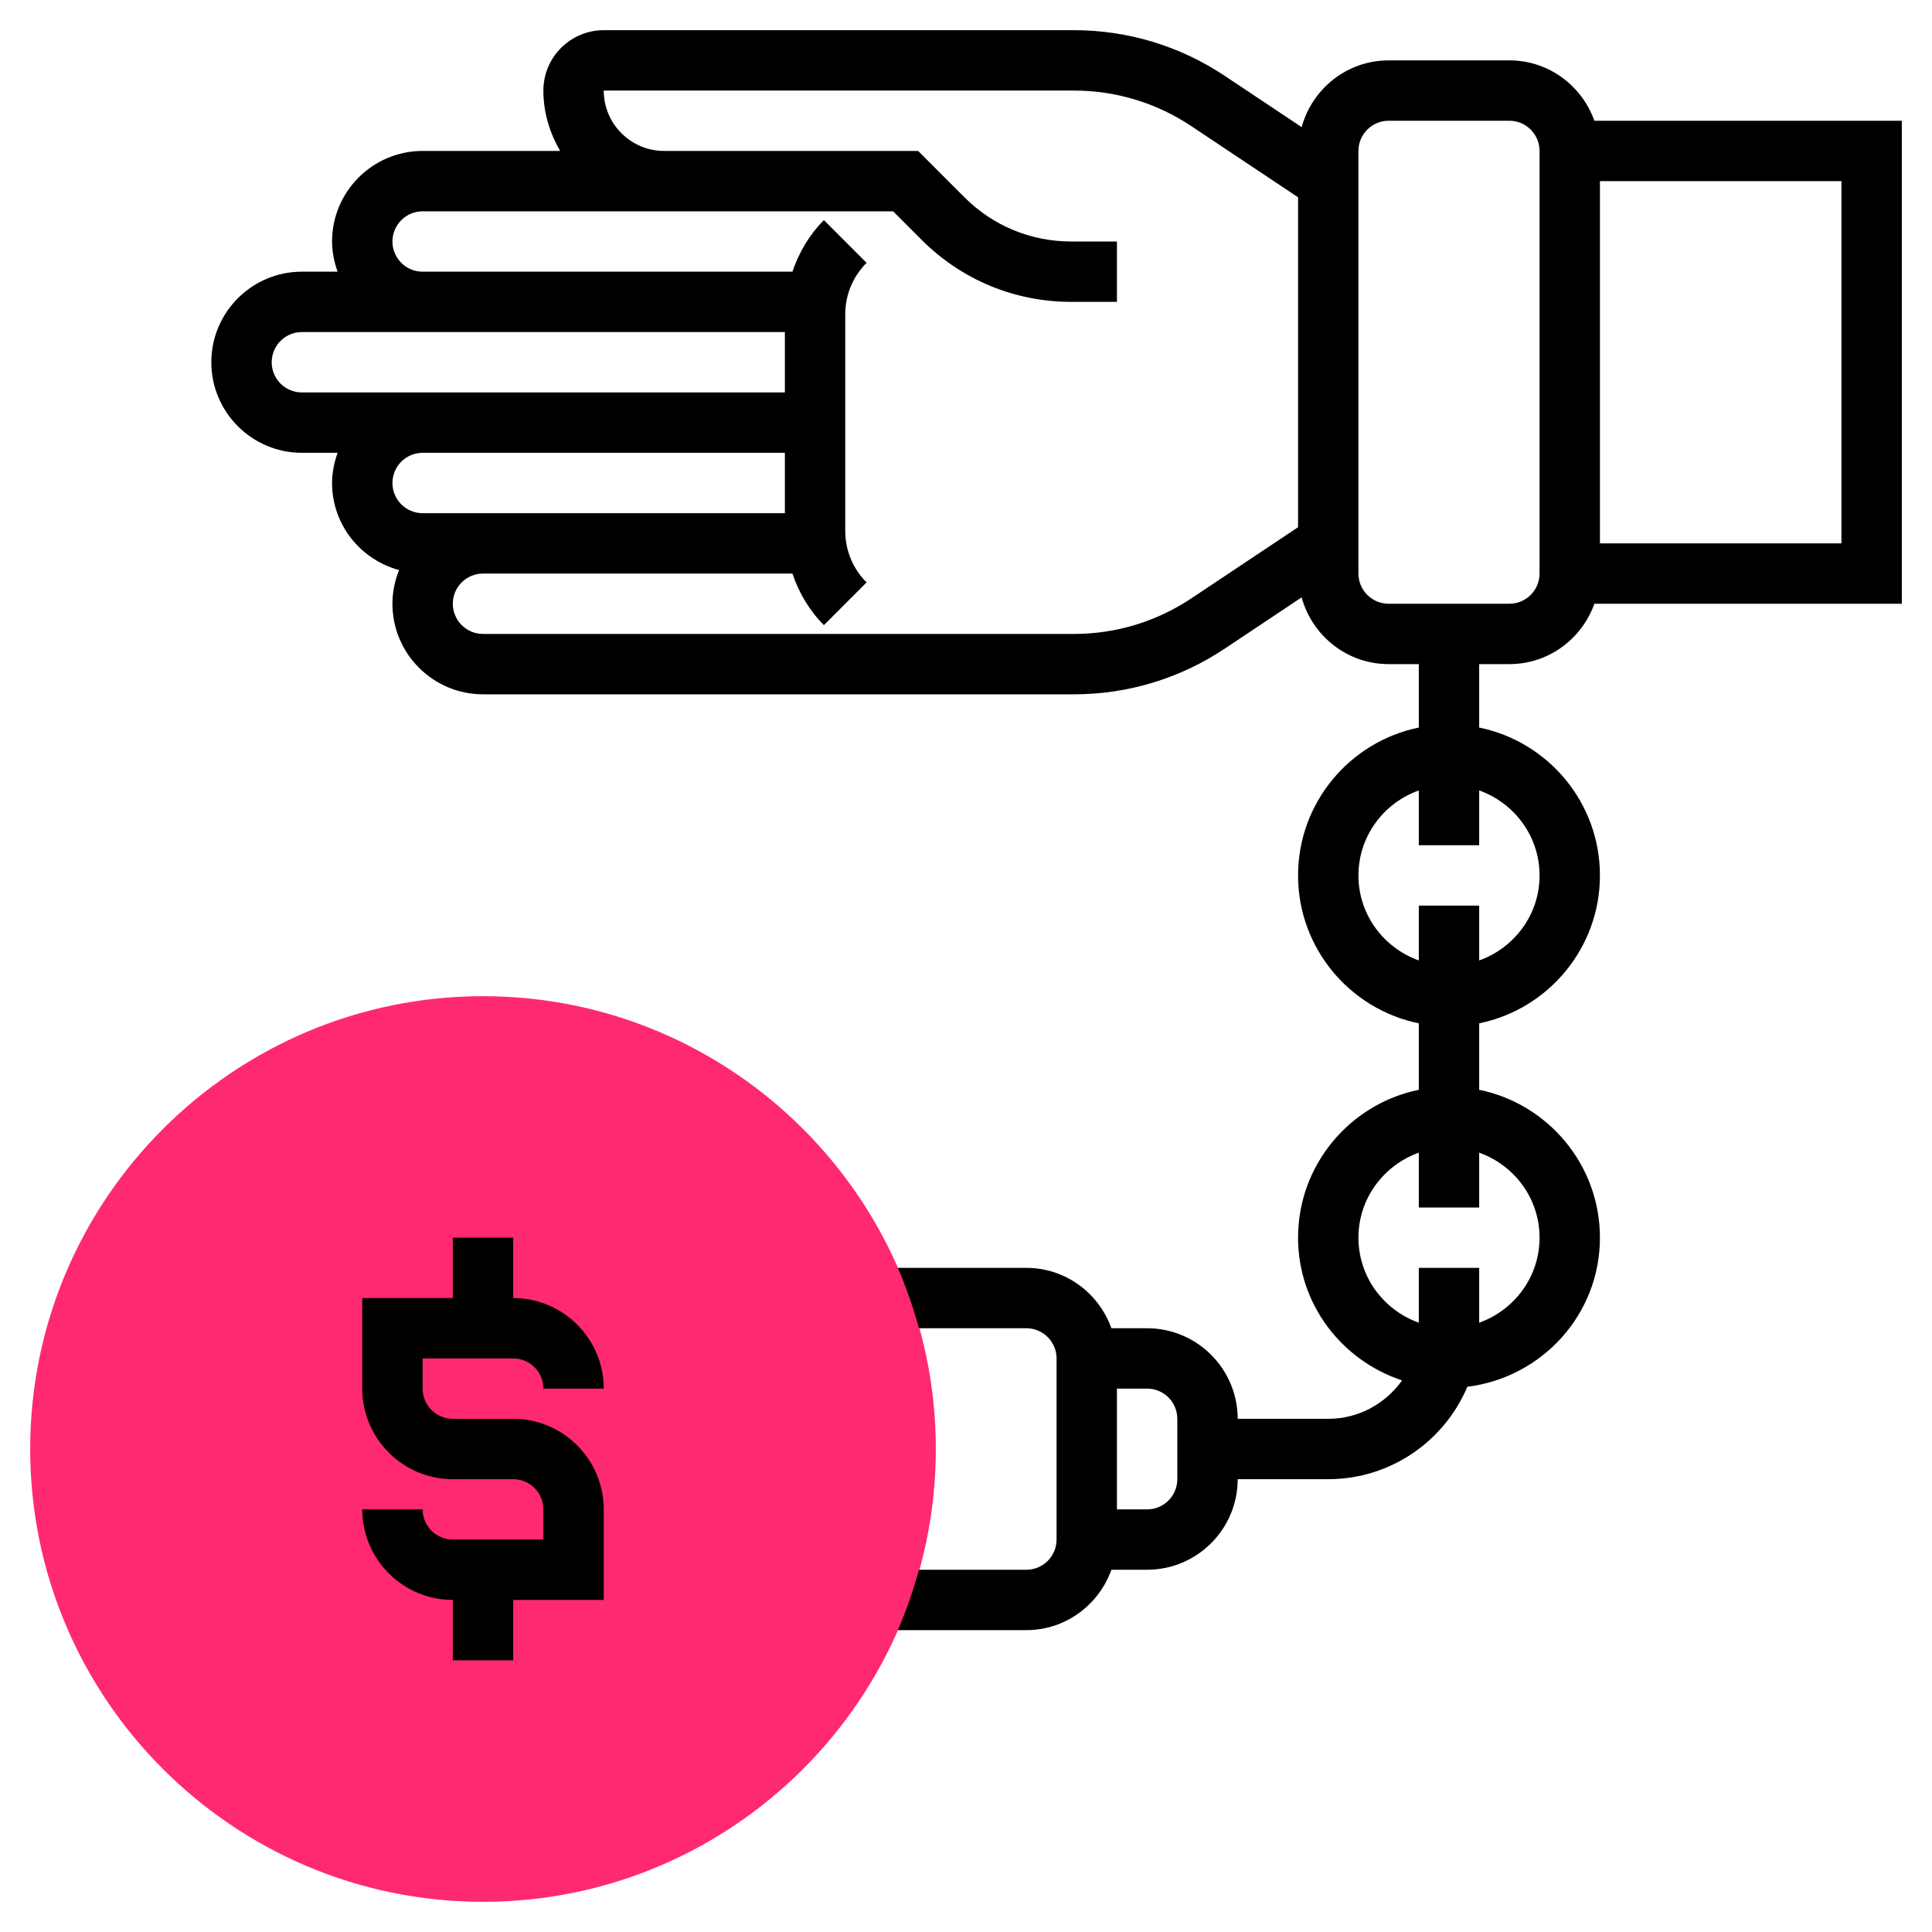
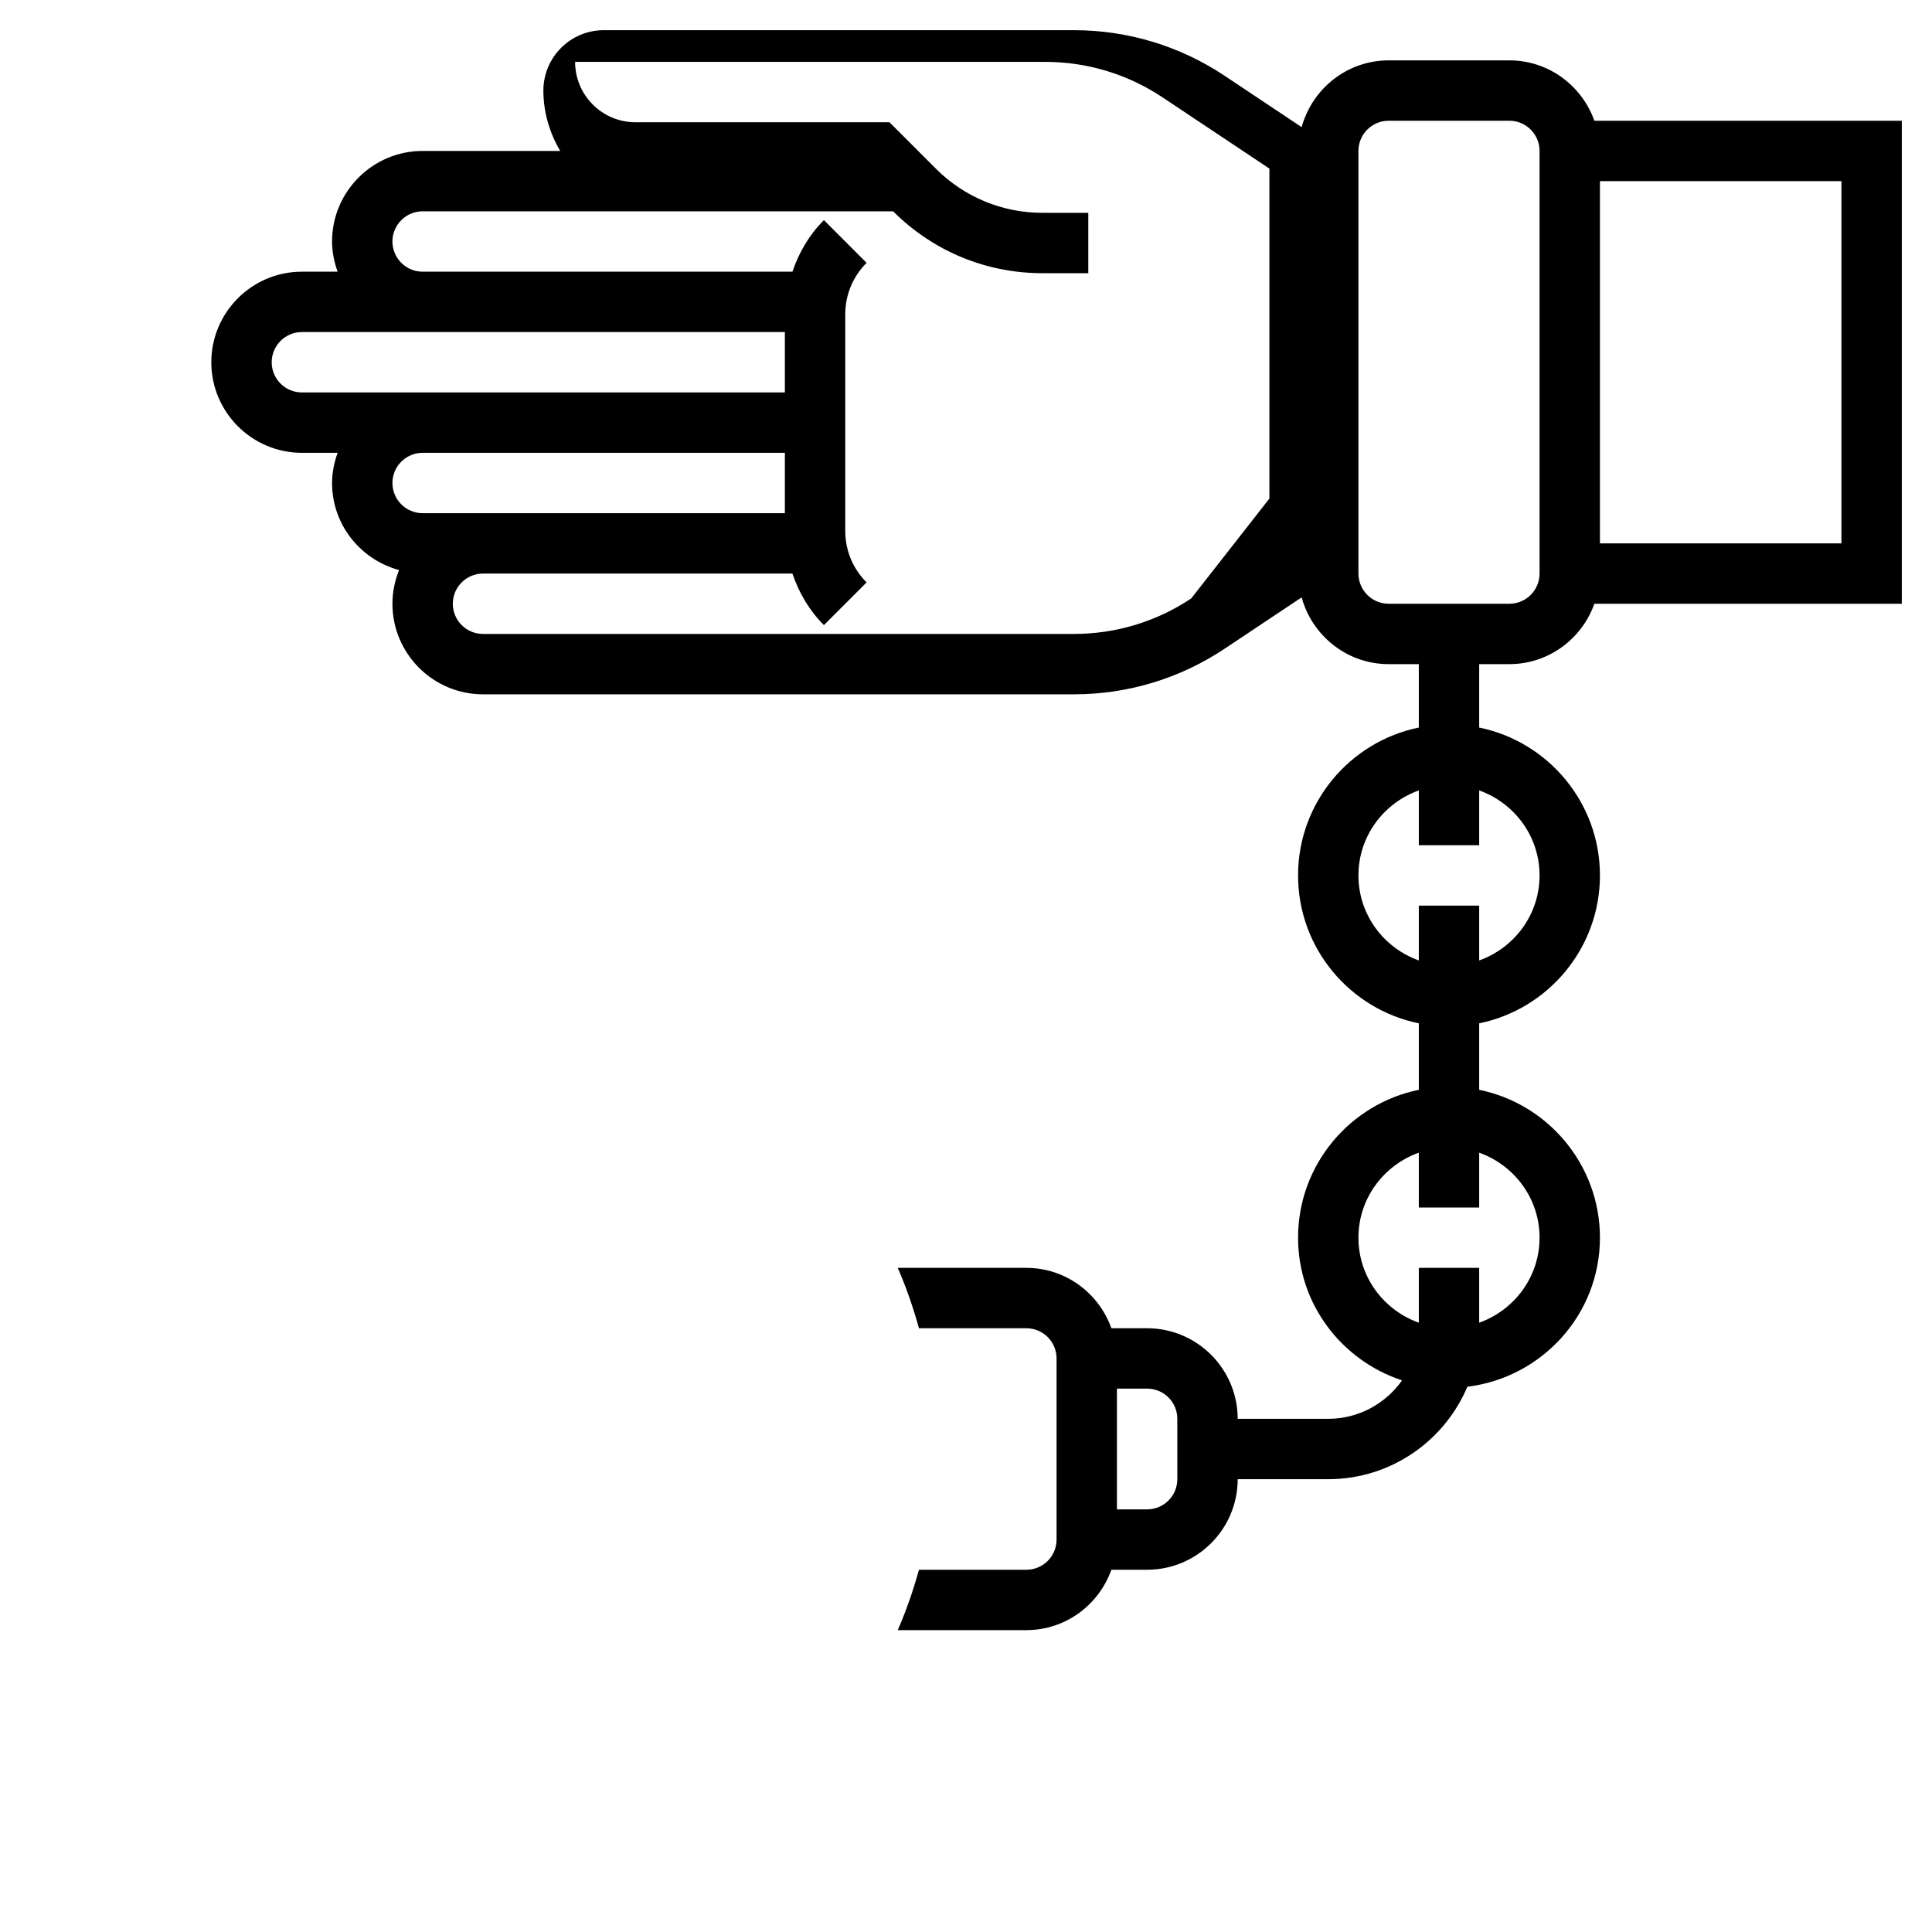
<svg xmlns="http://www.w3.org/2000/svg" width="512" height="512" x="0" y="0" viewBox="0 0 64 64" style="enable-background:new 0 0 512 512" xml:space="preserve" class="">
  <g>
    <g>
      <g>
        <g>
-           <path d="m16 63c-8.271 0-15-6.729-15-15s6.729-15 15-15 15 6.729 15 15-6.729 15-15 15z" fill="#ff2970" data-original="#f0bc5e" style="" />
-         </g>
+           </g>
      </g>
      <g>
-         <path d="m50 22c1.302 0 2.402-.839 2.816-2h10.184v-16h-10.184c-.414-1.161-1.514-2-2.816-2h-4c-1.379 0-2.532.941-2.881 2.211l-2.549-1.699c-1.483-.989-3.209-1.512-4.992-1.512h-15.578c-1.103 0-2 .897-2 2 0 .732.212 1.409.556 2h-4.556c-1.654 0-3 1.346-3 3 0 .352.072.686.184 1h-1.184c-1.654 0-3 1.346-3 3s1.346 3 3 3h1.184c-.112.314-.184.648-.184 1 0 1.383.945 2.539 2.22 2.884-.139.346-.22.721-.22 1.116 0 1.654 1.346 3 3 3h19.578c1.783 0 3.509-.523 4.992-1.512l2.548-1.699c.35 1.27 1.503 2.211 2.882 2.211h1v2.101c-2.279.465-4 2.484-4 4.899s1.721 4.434 4 4.899v2.202c-2.279.465-4 2.484-4 4.899 0 2.211 1.452 4.069 3.445 4.727-.544.768-1.435 1.273-2.445 1.273h-3c0-1.654-1.346-3-3-3h-1.184c-.414-1.161-1.514-2-2.816-2h-4.261c.282.644.512 1.313.703 2h3.558c.552 0 1 .448 1 1v6c0 .552-.448 1-1 1h-3.558c-.191.687-.421 1.356-.703 2h4.261c1.302 0 2.402-.839 2.816-2h1.184c1.654 0 3-1.346 3-3h3c2.07 0 3.849-1.265 4.608-3.062 2.468-.304 4.392-2.389 4.392-4.938 0-2.414-1.721-4.434-4-4.899v-2.202c2.279-.465 4-2.484 4-4.899s-1.721-4.434-4-4.899v-2.101zm-11 27c0 .552-.448 1-1 1h-1v-4h1c.552 0 1 .448 1 1zm12-8c0 1.302-.839 2.402-2 2.816v-1.816h-2v1.816c-1.161-.414-2-1.514-2-2.816s.839-2.402 2-2.816v1.816h2v-1.816c1.161.414 2 1.514 2 2.816zm0-12c0 1.302-.839 2.402-2 2.816v-1.816h-2v1.816c-1.161-.414-2-1.514-2-2.816s.839-2.402 2-2.816v1.816h2v-1.816c1.161.414 2 1.514 2 2.816zm10-11h-8v-12h8zm-52-6c0-.551.448-1 1-1h4 12v2h-12-4c-.552 0-1-.449-1-1zm5 3h12v2h-10-2c-.552 0-1-.449-1-1s.448-1 1-1zm25.461 4.824c-1.153.769-2.496 1.176-3.883 1.176h-19.578c-.552 0-1-.449-1-1s.448-1 1-1h10.25c.215.634.556 1.221 1.043 1.708l1.414-1.415c-.456-.456-.707-1.062-.707-1.707v-7.172c0-.645.251-1.251.707-1.707l-1.414-1.415c-.487.487-.828 1.074-1.043 1.708h-12.25c-.552 0-1-.449-1-1s.448-1 1-1h8 7.586l.949.95c1.323 1.322 3.081 2.05 4.95 2.05h1.515v-2h-1.515c-1.335 0-2.591-.52-3.536-1.464l-1.535-1.536h-.414-8c-1.103 0-2-.897-2-2h15.578c1.387 0 2.729.407 3.883 1.176l3.539 2.359v10.93zm5.539-.824v-14c0-.551.448-1 1-1h4c.552 0 1 .449 1 1v14c0 .551-.448 1-1 1h-4c-.552 0-1-.449-1-1z" fill="#000000" data-original="#000000" style="" class="" />
-         <path d="m17 45c.552 0 1 .448 1 1h2c0-1.654-1.346-3-3-3v-2h-2v2h-3v3c0 1.654 1.346 3 3 3h2c.552 0 1 .448 1 1v1h-3c-.552 0-1-.448-1-1h-2c0 1.654 1.346 3 3 3v2h2v-2h3v-3c0-1.654-1.346-3-3-3h-2c-.552 0-1-.448-1-1v-1z" fill="#000000" data-original="#000000" style="" class="" />
+         <path d="m50 22c1.302 0 2.402-.839 2.816-2h10.184v-16h-10.184c-.414-1.161-1.514-2-2.816-2h-4c-1.379 0-2.532.941-2.881 2.211l-2.549-1.699c-1.483-.989-3.209-1.512-4.992-1.512h-15.578c-1.103 0-2 .897-2 2 0 .732.212 1.409.556 2h-4.556c-1.654 0-3 1.346-3 3 0 .352.072.686.184 1h-1.184c-1.654 0-3 1.346-3 3s1.346 3 3 3h1.184c-.112.314-.184.648-.184 1 0 1.383.945 2.539 2.22 2.884-.139.346-.22.721-.22 1.116 0 1.654 1.346 3 3 3h19.578c1.783 0 3.509-.523 4.992-1.512l2.548-1.699c.35 1.27 1.503 2.211 2.882 2.211h1v2.101c-2.279.465-4 2.484-4 4.899s1.721 4.434 4 4.899v2.202c-2.279.465-4 2.484-4 4.899 0 2.211 1.452 4.069 3.445 4.727-.544.768-1.435 1.273-2.445 1.273h-3c0-1.654-1.346-3-3-3h-1.184c-.414-1.161-1.514-2-2.816-2h-4.261c.282.644.512 1.313.703 2h3.558c.552 0 1 .448 1 1v6c0 .552-.448 1-1 1h-3.558c-.191.687-.421 1.356-.703 2h4.261c1.302 0 2.402-.839 2.816-2h1.184c1.654 0 3-1.346 3-3h3c2.07 0 3.849-1.265 4.608-3.062 2.468-.304 4.392-2.389 4.392-4.938 0-2.414-1.721-4.434-4-4.899v-2.202c2.279-.465 4-2.484 4-4.899s-1.721-4.434-4-4.899v-2.101zm-11 27c0 .552-.448 1-1 1h-1v-4h1c.552 0 1 .448 1 1zm12-8c0 1.302-.839 2.402-2 2.816v-1.816h-2v1.816c-1.161-.414-2-1.514-2-2.816s.839-2.402 2-2.816v1.816h2v-1.816c1.161.414 2 1.514 2 2.816zm0-12c0 1.302-.839 2.402-2 2.816v-1.816h-2v1.816c-1.161-.414-2-1.514-2-2.816s.839-2.402 2-2.816v1.816h2v-1.816c1.161.414 2 1.514 2 2.816zm10-11h-8v-12h8zm-52-6c0-.551.448-1 1-1h4 12v2h-12-4c-.552 0-1-.449-1-1zm5 3h12v2h-10-2c-.552 0-1-.449-1-1s.448-1 1-1zm25.461 4.824c-1.153.769-2.496 1.176-3.883 1.176h-19.578c-.552 0-1-.449-1-1s.448-1 1-1h10.25c.215.634.556 1.221 1.043 1.708l1.414-1.415c-.456-.456-.707-1.062-.707-1.707v-7.172c0-.645.251-1.251.707-1.707l-1.414-1.415c-.487.487-.828 1.074-1.043 1.708h-12.25c-.552 0-1-.449-1-1s.448-1 1-1h8 7.586c1.323 1.322 3.081 2.05 4.95 2.05h1.515v-2h-1.515c-1.335 0-2.591-.52-3.536-1.464l-1.535-1.536h-.414-8c-1.103 0-2-.897-2-2h15.578c1.387 0 2.729.407 3.883 1.176l3.539 2.359v10.93zm5.539-.824v-14c0-.551.448-1 1-1h4c.552 0 1 .449 1 1v14c0 .551-.448 1-1 1h-4c-.552 0-1-.449-1-1z" fill="#000000" data-original="#000000" style="" class="" />
      </g>
    </g>
  </g>
</svg>